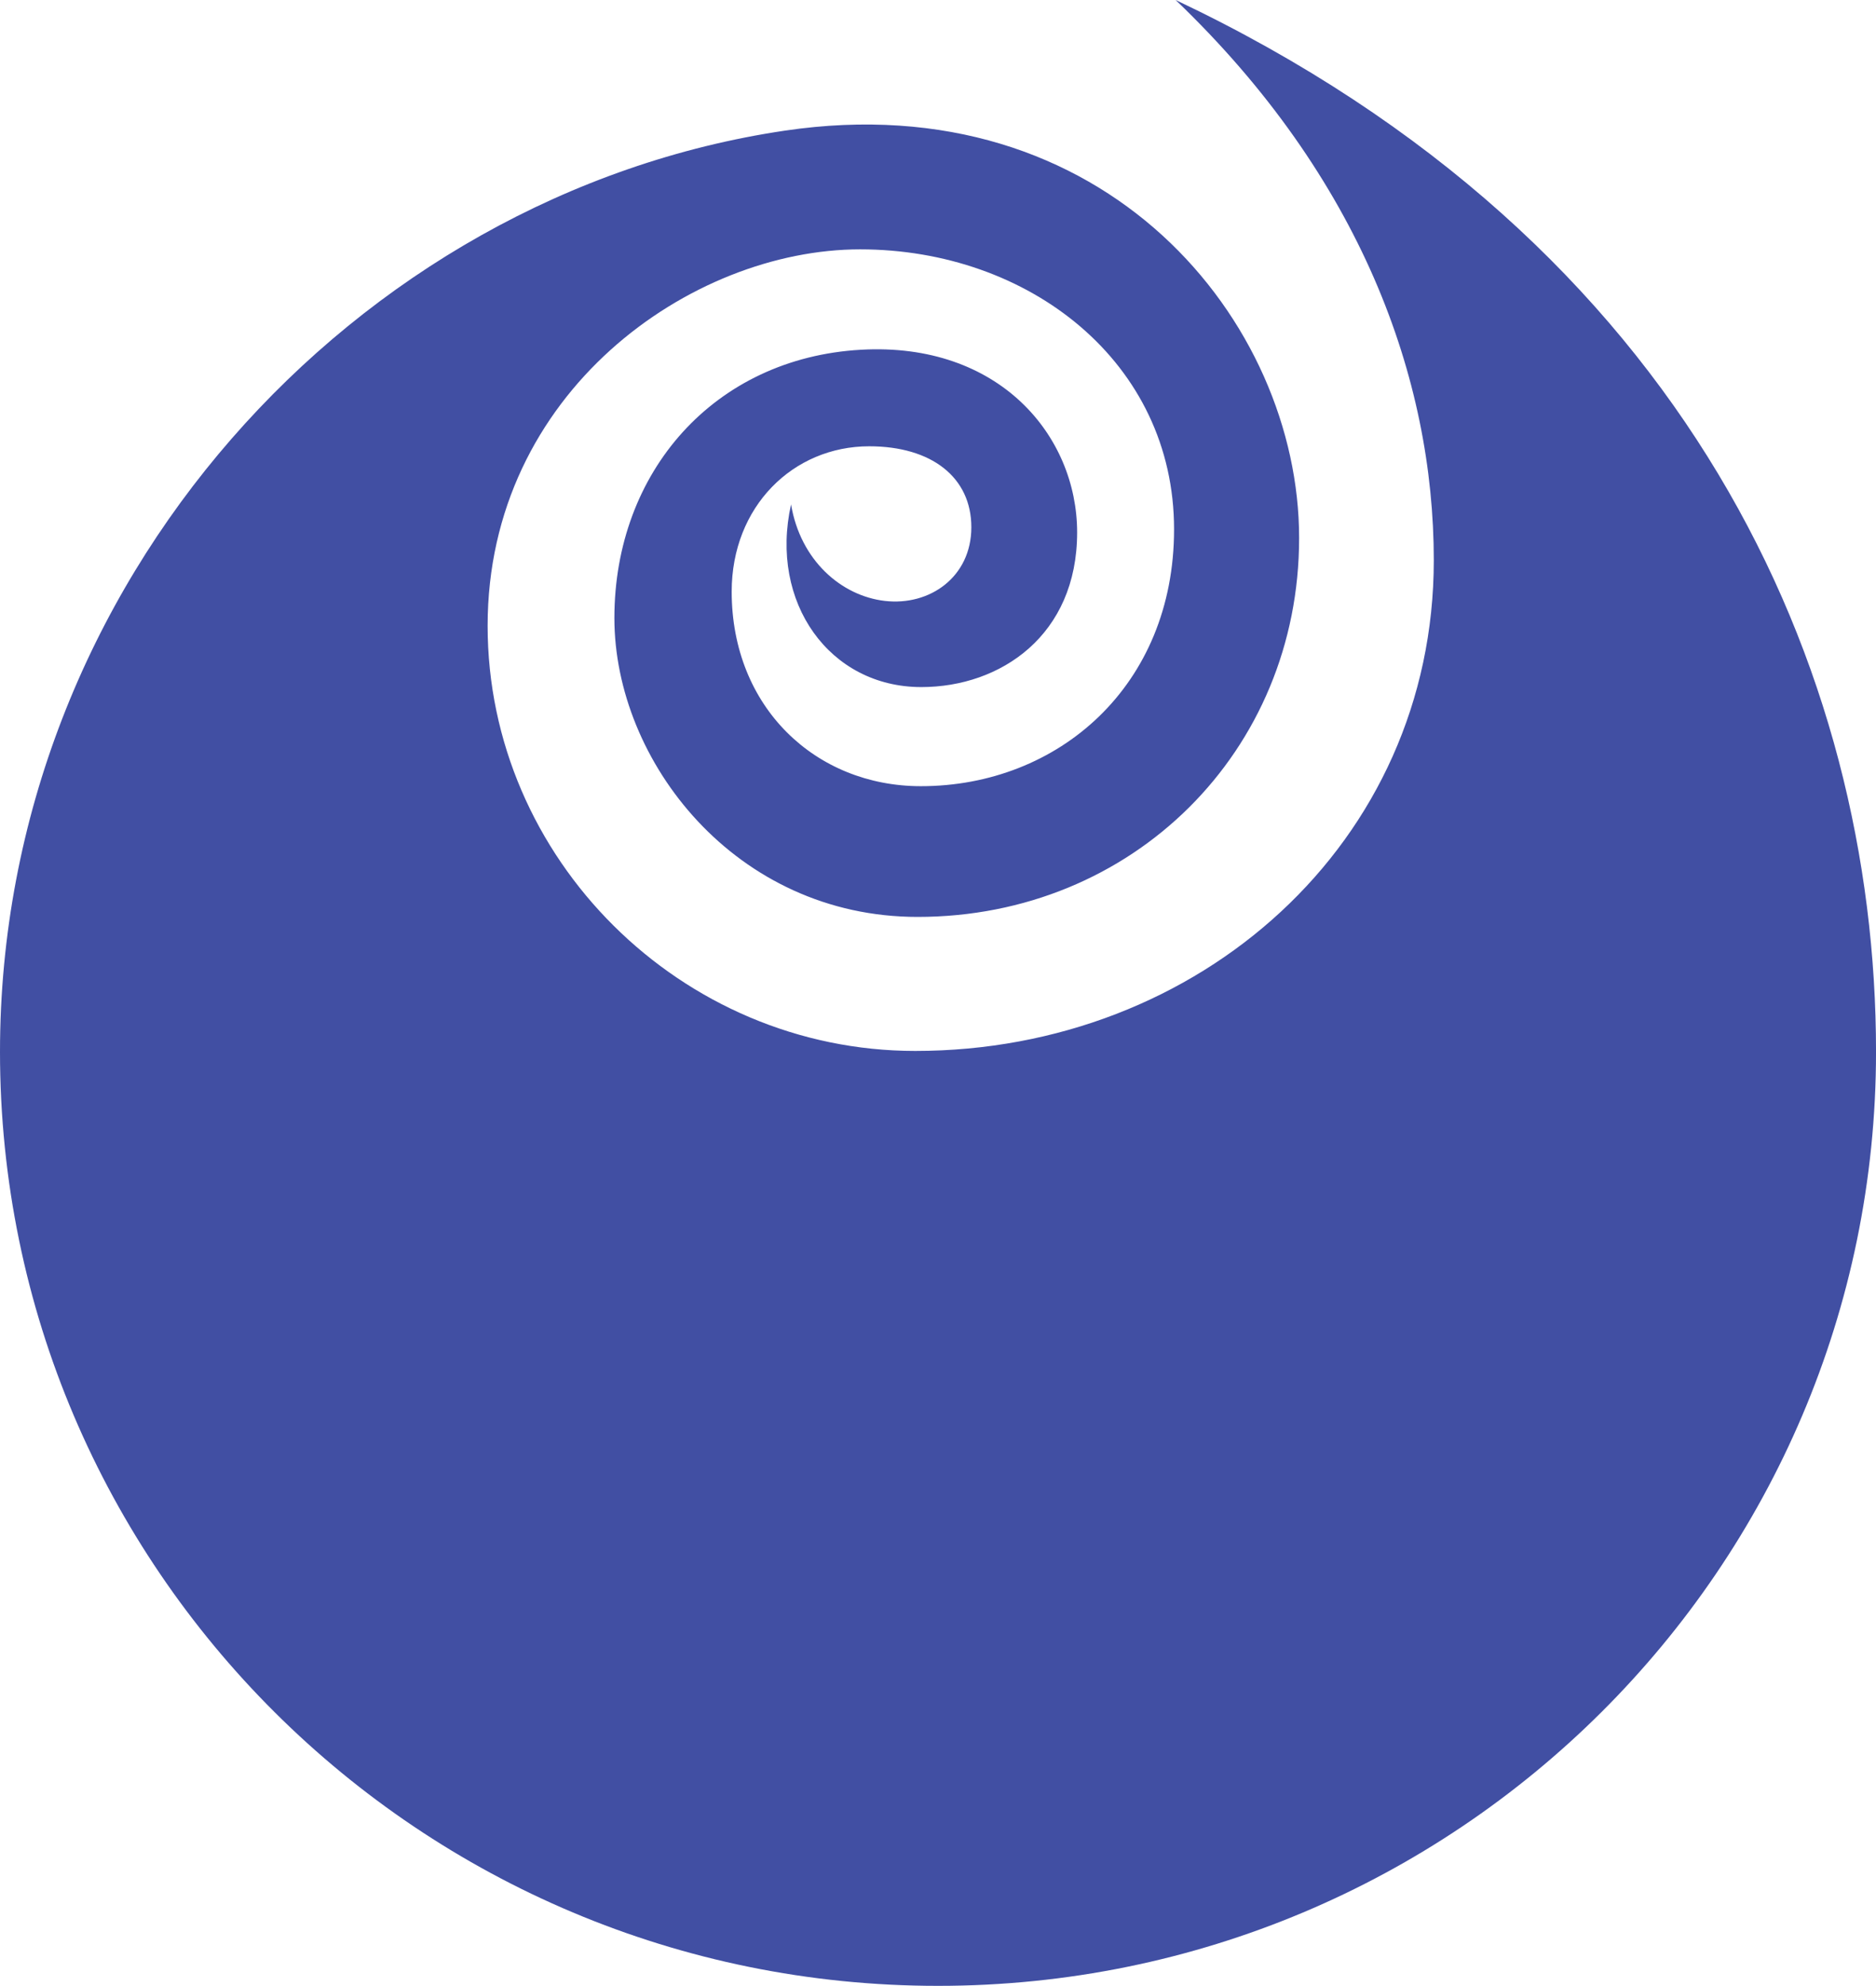
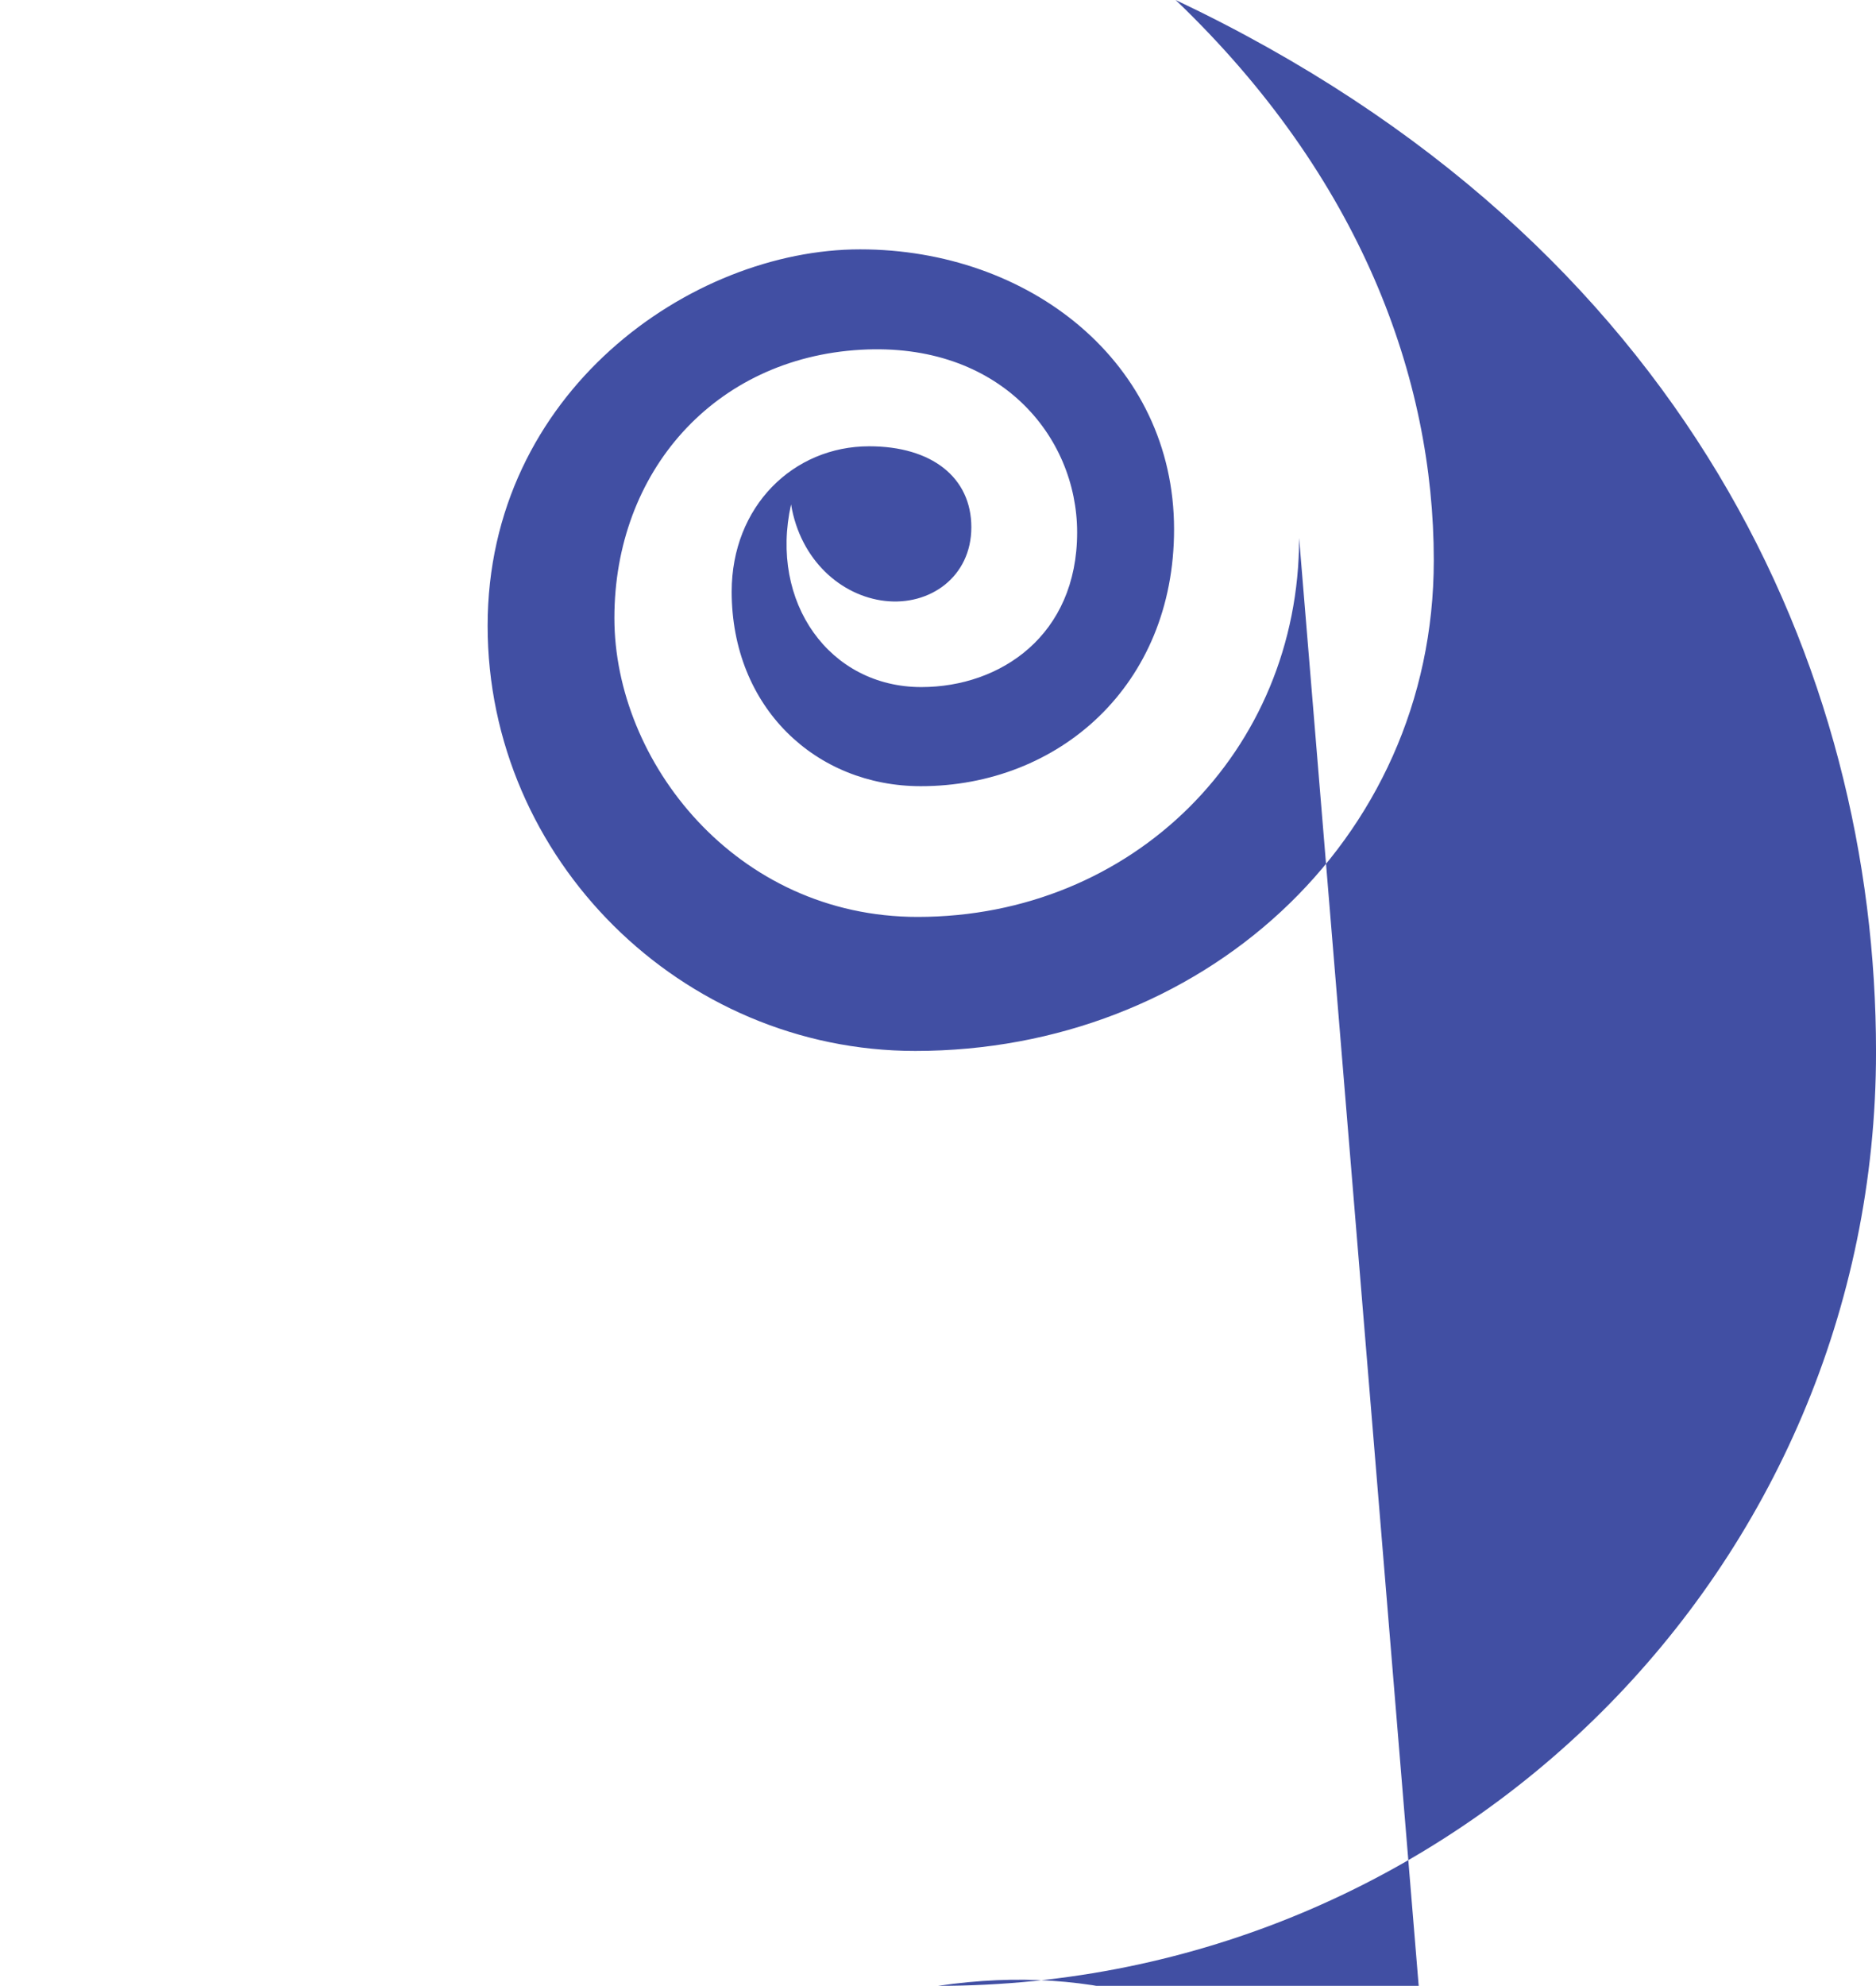
<svg xmlns="http://www.w3.org/2000/svg" width="237.066" height="250.893" viewBox="0 0 62.724 66.382" version="1.1">
  <g id="layer1">
-     <path id="path2492" fill="#414fa3" d="m 43.436,17.984 c 0,7.132 -5.565,12.666 -12.754,12.666 -6.086,0 -10.14,-5.203 -10.14,-9.99 0,-4.892 3.345,-8.691 8.241,-8.969 4.629,-0.263 7.231,2.88 7.231,6.107 0,3.435 -2.556,5.169 -5.21,5.169 -3.067,0 -5.088,-2.828 -4.355,-6.106 0.313,1.874 1.682,3.058 3.136,3.226 1.498,0.174 2.892,-0.798 2.892,-2.463 0,-1.665 -1.324,-2.706 -3.415,-2.706 -2.543,0 -4.598,2.012 -4.598,4.857 0,3.869 2.809,6.505 6.324,6.505 4.604,0 8.467,-3.358 8.467,-8.586 0,-5.582 -4.842,-9.359 -10.497,-9.359 -5.654,0 -12.454,4.779 -12.454,12.584 0,7.79 6.473,14.211 14.298,14.211 9.493,0 17.337,-6.951 17.337,-16.402 0,-6.069 -2.435,-12.796 -8.631,-18.728 17.145,8.118 23.417,22.399 23.417,35.16 0,17.244 -14.042,31.222 -31.362,31.222 C 14.042,66.383 0,52.404 0,35.16 0,19.452 11.887,6.496 26.24,4.367 c 10.733,-1.591 17.196,6.388 17.196,13.617 z" />
+     <path id="path2492" fill="#414fa3" d="m 43.436,17.984 c 0,7.132 -5.565,12.666 -12.754,12.666 -6.086,0 -10.14,-5.203 -10.14,-9.99 0,-4.892 3.345,-8.691 8.241,-8.969 4.629,-0.263 7.231,2.88 7.231,6.107 0,3.435 -2.556,5.169 -5.21,5.169 -3.067,0 -5.088,-2.828 -4.355,-6.106 0.313,1.874 1.682,3.058 3.136,3.226 1.498,0.174 2.892,-0.798 2.892,-2.463 0,-1.665 -1.324,-2.706 -3.415,-2.706 -2.543,0 -4.598,2.012 -4.598,4.857 0,3.869 2.809,6.505 6.324,6.505 4.604,0 8.467,-3.358 8.467,-8.586 0,-5.582 -4.842,-9.359 -10.497,-9.359 -5.654,0 -12.454,4.779 -12.454,12.584 0,7.79 6.473,14.211 14.298,14.211 9.493,0 17.337,-6.951 17.337,-16.402 0,-6.069 -2.435,-12.796 -8.631,-18.728 17.145,8.118 23.417,22.399 23.417,35.16 0,17.244 -14.042,31.222 -31.362,31.222 c 10.733,-1.591 17.196,6.388 17.196,13.617 z" />
  </g>
</svg>